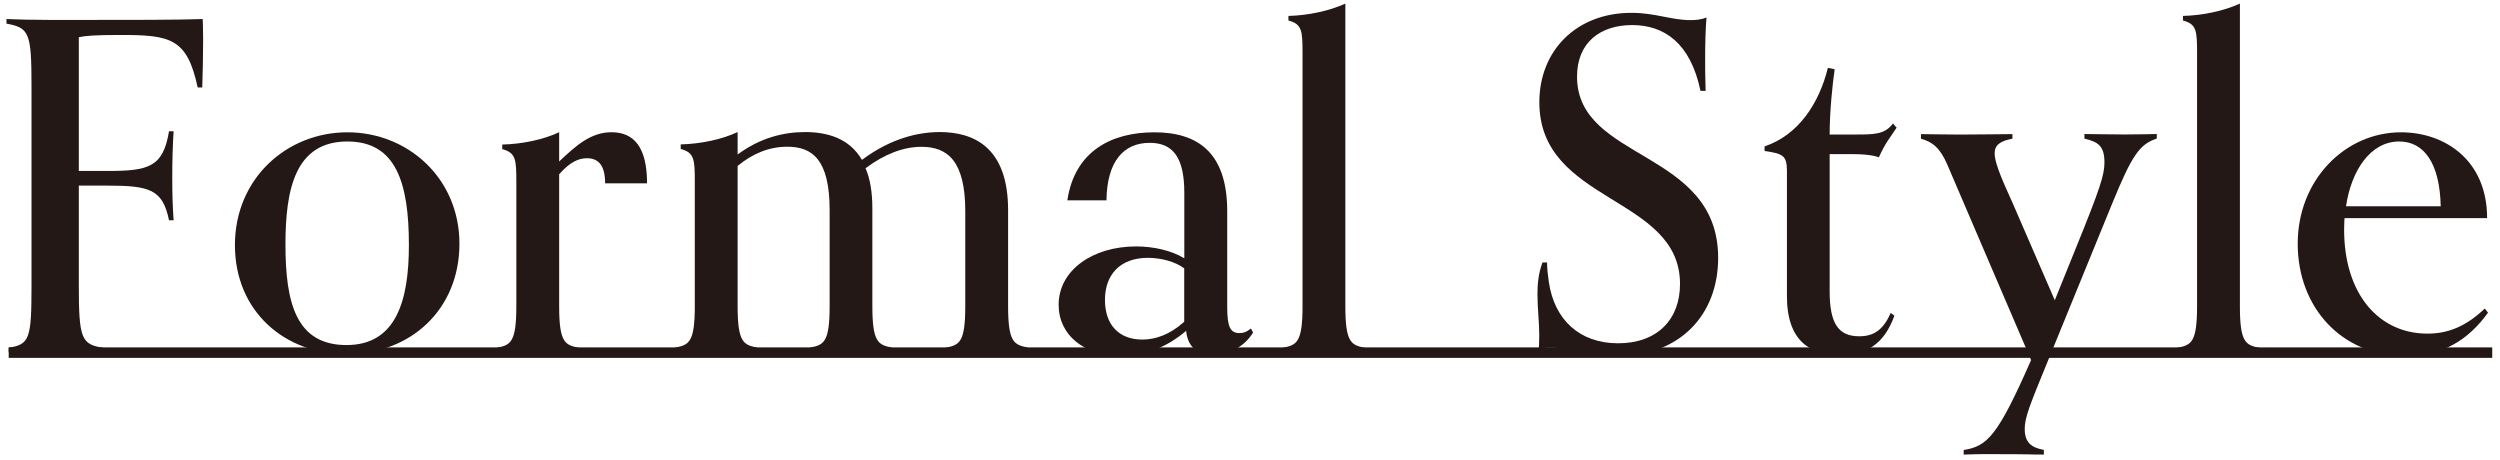
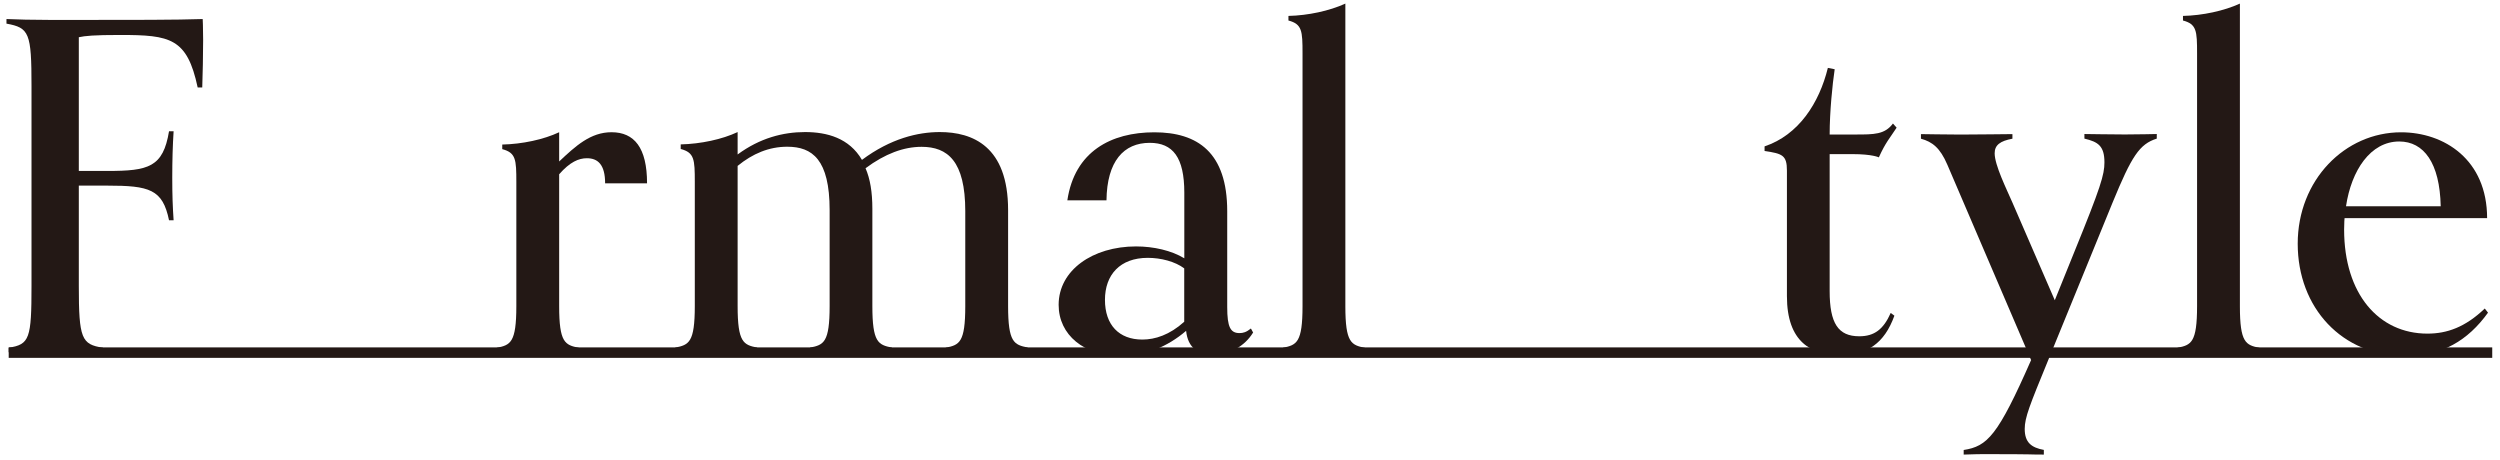
<svg xmlns="http://www.w3.org/2000/svg" width="239" height="44" viewBox="0 0 239 44" fill="none">
  <path d="M9.843 33.679C8.925 33.636 6.839 33.593 5.269 33.593C3.698 33.593 1.785 33.636 0.832 33.679V33.24C2.832 32.93 3.012 32.371 3.012 27.304V8.238C3.012 3.137 2.797 2.655 0.618 2.259V1.82C1.441 1.863 3.226 1.906 4.926 1.906H6.968C12.666 1.906 16.94 1.906 19.378 1.82C19.378 1.82 19.42 2.646 19.42 3.825C19.42 5.004 19.378 7.318 19.335 8.359H18.897C17.893 3.644 16.288 3.343 11.499 3.343C8.933 3.343 8.144 3.429 7.535 3.558V16.343H10.281C14.194 16.343 15.593 15.99 16.159 12.549H16.597C16.511 13.899 16.468 15.302 16.468 16.997C16.468 18.692 16.511 19.793 16.597 21.058H16.159C15.55 18.089 14.289 17.745 10.238 17.745H7.535V27.347C7.535 32.362 7.792 32.93 9.843 33.24V33.679Z" fill="#231815" />
-   <path d="M33.126 33.856C27.247 33.856 22.459 29.795 22.459 23.428C22.459 17.062 27.419 12.648 33.212 12.648C39.004 12.648 43.922 17.053 43.922 23.299C43.922 29.546 39.305 33.856 33.126 33.856ZM39.09 23.428C39.09 17.492 37.872 13.526 33.212 13.526C28.209 13.526 27.29 18.112 27.29 23.386C27.29 29.012 28.337 32.987 33.126 32.987C37.914 32.987 39.09 28.668 39.09 23.428Z" fill="#231815" />
  <path d="M55.327 33.685C54.365 33.642 53.018 33.599 51.413 33.599C49.809 33.599 48.453 33.642 47.492 33.685V33.246C48.796 32.988 49.362 32.764 49.362 29.271V17.398C49.362 15.256 49.319 14.602 48.015 14.258V13.819C49.929 13.776 51.98 13.338 53.456 12.641V15.437C55.026 13.957 56.459 12.641 58.459 12.641C60.639 12.641 61.858 14.12 61.858 17.527H57.85C57.85 15.738 57.155 15.127 56.108 15.127C55.327 15.127 54.494 15.48 53.456 16.658V29.271C53.456 32.764 54.022 32.979 55.327 33.246V33.685Z" fill="#231815" />
  <path d="M98.245 33.678C97.284 33.635 95.936 33.592 94.323 33.592C92.709 33.592 91.362 33.635 90.409 33.678V33.239C91.714 32.981 92.28 32.757 92.28 29.264V20.187C92.28 15.387 90.581 14.036 88.101 14.036C86.402 14.036 84.617 14.69 82.746 16.084C83.184 17.09 83.398 18.355 83.398 19.964V29.255C83.398 32.748 83.965 32.964 85.269 33.23V33.669C84.308 33.626 82.96 33.583 81.356 33.583C79.751 33.583 78.395 33.626 77.442 33.669V33.23C78.747 32.972 79.313 32.748 79.313 29.255V20.093C79.313 15.249 77.657 14.027 75.263 14.027C73.52 14.027 71.959 14.681 70.517 15.86V29.255C70.517 32.748 71.083 32.964 72.388 33.23V33.669C71.426 33.626 70.079 33.583 68.474 33.583C66.87 33.583 65.513 33.626 64.552 33.669V33.23C65.857 32.972 66.423 32.748 66.423 29.255V17.383C66.423 15.24 66.38 14.587 65.076 14.242V13.804C66.99 13.761 69.041 13.322 70.517 12.625V14.767C72.654 13.193 74.868 12.625 76.962 12.625C79.056 12.625 81.184 13.193 82.403 15.284C85.149 13.236 87.758 12.625 89.843 12.625C92.975 12.625 96.374 13.976 96.374 20.084V29.247C96.374 32.74 96.94 32.955 98.245 33.222V33.66V33.678Z" fill="#231815" />
  <path d="M119.785 31.808C119.004 33.073 117.606 33.899 115.958 33.899C114.568 33.899 113.564 33.288 113.392 31.628C111.607 33.159 109.479 34.028 107.17 34.028C103.643 34.028 101.206 32.023 101.206 29.141C101.206 25.829 104.467 23.558 108.603 23.558C110.302 23.558 112.002 23.953 113.22 24.693V18.413C113.22 15.049 112.13 13.655 109.916 13.655C107.436 13.655 105.823 15.402 105.78 19.153H102.038C102.733 14.481 106.217 12.648 110.354 12.648C114.49 12.648 117.322 14.567 117.322 20.194V29.356C117.322 31.275 117.631 31.843 118.498 31.843C118.85 31.843 119.15 31.757 119.588 31.404L119.803 31.8L119.785 31.808ZM113.212 30.759V25.657C112.345 25.003 110.989 24.65 109.727 24.65C107.076 24.65 105.634 26.268 105.634 28.668C105.634 31.068 106.981 32.462 109.204 32.462C110.423 32.462 111.813 32.023 113.212 30.759Z" fill="#231815" />
  <path d="M130.487 33.682C129.526 33.639 128.178 33.596 126.565 33.596C124.951 33.596 123.604 33.639 122.651 33.682V33.243C123.956 32.985 124.522 32.761 124.522 29.268V5.101C124.522 2.959 124.479 2.305 123.175 1.961V1.522C125.046 1.479 127.097 1.041 128.616 0.344V29.277C128.616 32.77 129.182 32.985 130.487 33.252V33.691V33.682Z" fill="#231815" />
-   <path d="M162.566 8.677C161.604 4.092 159.081 2.397 156.035 2.397C152.988 2.397 150.765 4.057 150.765 7.326C150.765 15.439 164.256 14.261 164.256 24.654C164.256 30.022 160.686 34.032 154.593 34.032C151.898 34.032 150.285 33.248 148.328 33.248C147.848 33.248 147.547 33.248 147.11 33.378C147.11 33.378 147.153 32.724 147.153 32.07C147.153 30.805 146.981 29.454 146.981 28.147C146.981 27.183 147.067 26.142 147.461 25.093H147.899C147.899 25.703 147.985 26.4 148.071 26.968C148.594 30.547 150.989 32.818 154.687 32.818C158.386 32.818 160.609 30.59 160.609 27.149C160.609 18.683 147.161 19.466 147.161 9.778C147.161 4.806 150.731 1.227 155.958 1.227C158.266 1.227 159.742 1.923 161.613 1.923C162.094 1.923 162.66 1.88 163.141 1.665C163.055 2.758 163.012 4.109 163.012 5.459C163.012 6.156 163.012 7.421 163.055 8.686H162.574L162.566 8.677Z" fill="#231815" />
  <path d="M181.102 30.186C180.141 32.844 178.494 33.937 175.919 33.937C173.173 33.937 170.83 32.715 170.83 28.311V16.309C170.83 14.829 170.392 14.691 168.693 14.433V13.994C171.954 12.902 173.919 9.848 174.743 6.492L175.396 6.621C175.181 8.058 174.915 10.682 174.915 12.859H177.352C179.18 12.859 180.184 12.859 180.965 11.809L181.317 12.205C180.665 13.211 180.27 13.599 179.618 15.044C179.618 15.044 179.009 14.734 177.095 14.734H174.915V27.829C174.915 30.926 175.739 32.148 177.747 32.148C179.18 32.148 180.055 31.494 180.751 29.919L181.102 30.177V30.186Z" fill="#231815" />
  <path d="M195.383 43.458C193.726 43.458 194.945 43.415 189.684 43.415C189.599 43.415 188.637 43.415 187.728 43.458V43.019C189.993 42.666 190.989 41.668 194.173 34.424L186.166 15.746C185.471 14.129 184.733 13.561 183.643 13.26V12.821C184.252 12.821 185.823 12.864 187.427 12.864C189.032 12.864 191.778 12.821 192.388 12.821V13.26C191.212 13.475 190.689 13.871 190.689 14.654C190.689 15.789 191.821 18.061 192.388 19.368L196.438 28.703L198.309 24.074C200.832 17.88 201.184 16.701 201.184 15.523C201.184 13.948 200.575 13.561 199.27 13.251V12.812C199.966 12.812 201.45 12.855 203.141 12.855C204.831 12.855 205.664 12.812 206.187 12.812V13.251C204.531 13.776 203.793 14.912 201.965 19.36L195.743 34.588C194.044 38.735 193.563 39.913 193.563 41.006C193.563 42.314 194.216 42.795 195.391 43.011V43.449L195.383 43.458Z" fill="#231815" />
  <path d="M216.005 33.682C215.044 33.639 213.696 33.596 212.092 33.596C210.487 33.596 209.131 33.639 208.17 33.682V33.243C209.474 32.985 210.04 32.761 210.04 29.268V5.101C210.04 2.959 209.998 2.305 208.693 1.961V1.522C210.564 1.479 212.615 1.041 214.134 0.344V29.277C214.134 32.77 214.7 32.985 216.005 33.252V33.691V33.682Z" fill="#231815" />
  <path d="M237.854 29.89C235.941 32.548 233.46 34.037 229.976 34.037C223.883 34.037 219.661 29.408 219.661 23.299C219.661 17.191 224.192 12.648 229.538 12.648C233.675 12.648 237.768 15.264 237.768 20.856H224.14C224.14 20.856 224.098 21.252 224.098 21.949C224.098 28.1 227.402 31.894 232.062 31.894C233.932 31.894 235.674 31.284 237.545 29.494L237.854 29.89ZM233.332 19.721C233.246 15.574 231.718 13.526 229.367 13.526C226.621 13.526 224.793 16.279 224.278 19.721H233.332Z" fill="#231815" />
  <path d="M238.258 33.711H0.832" stroke="#231815" stroke-miterlimit="10" />
</svg>